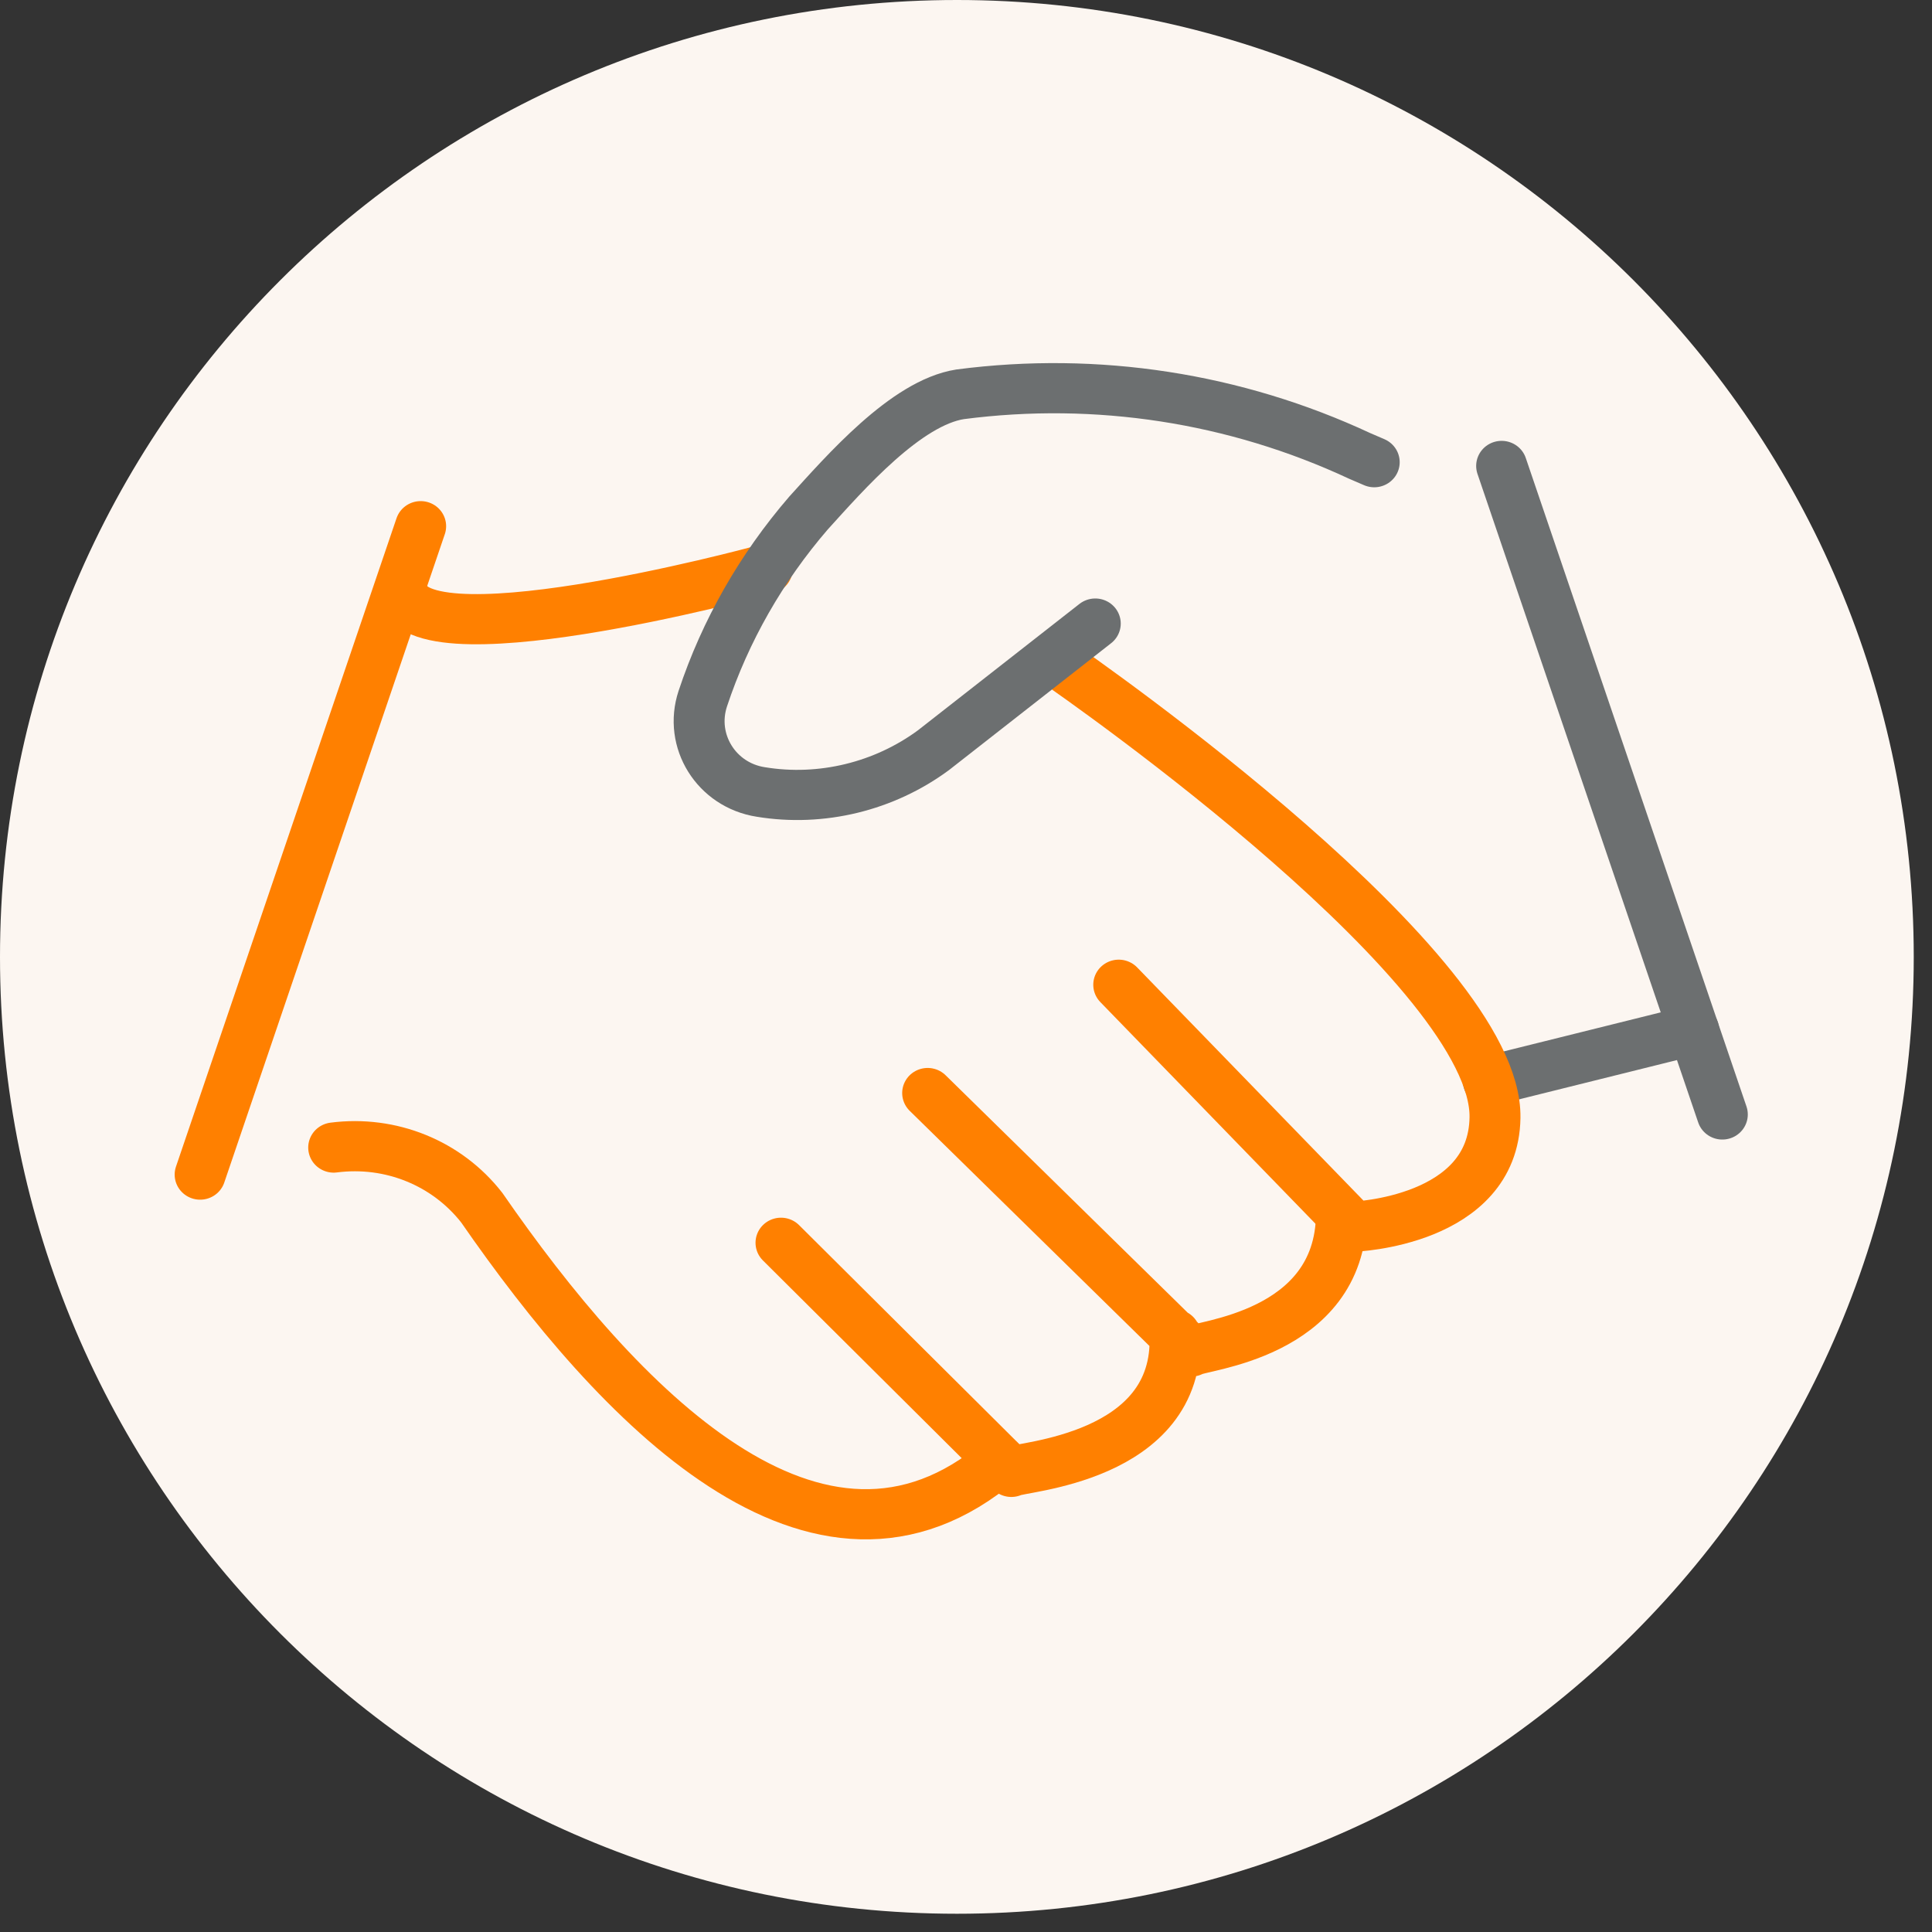
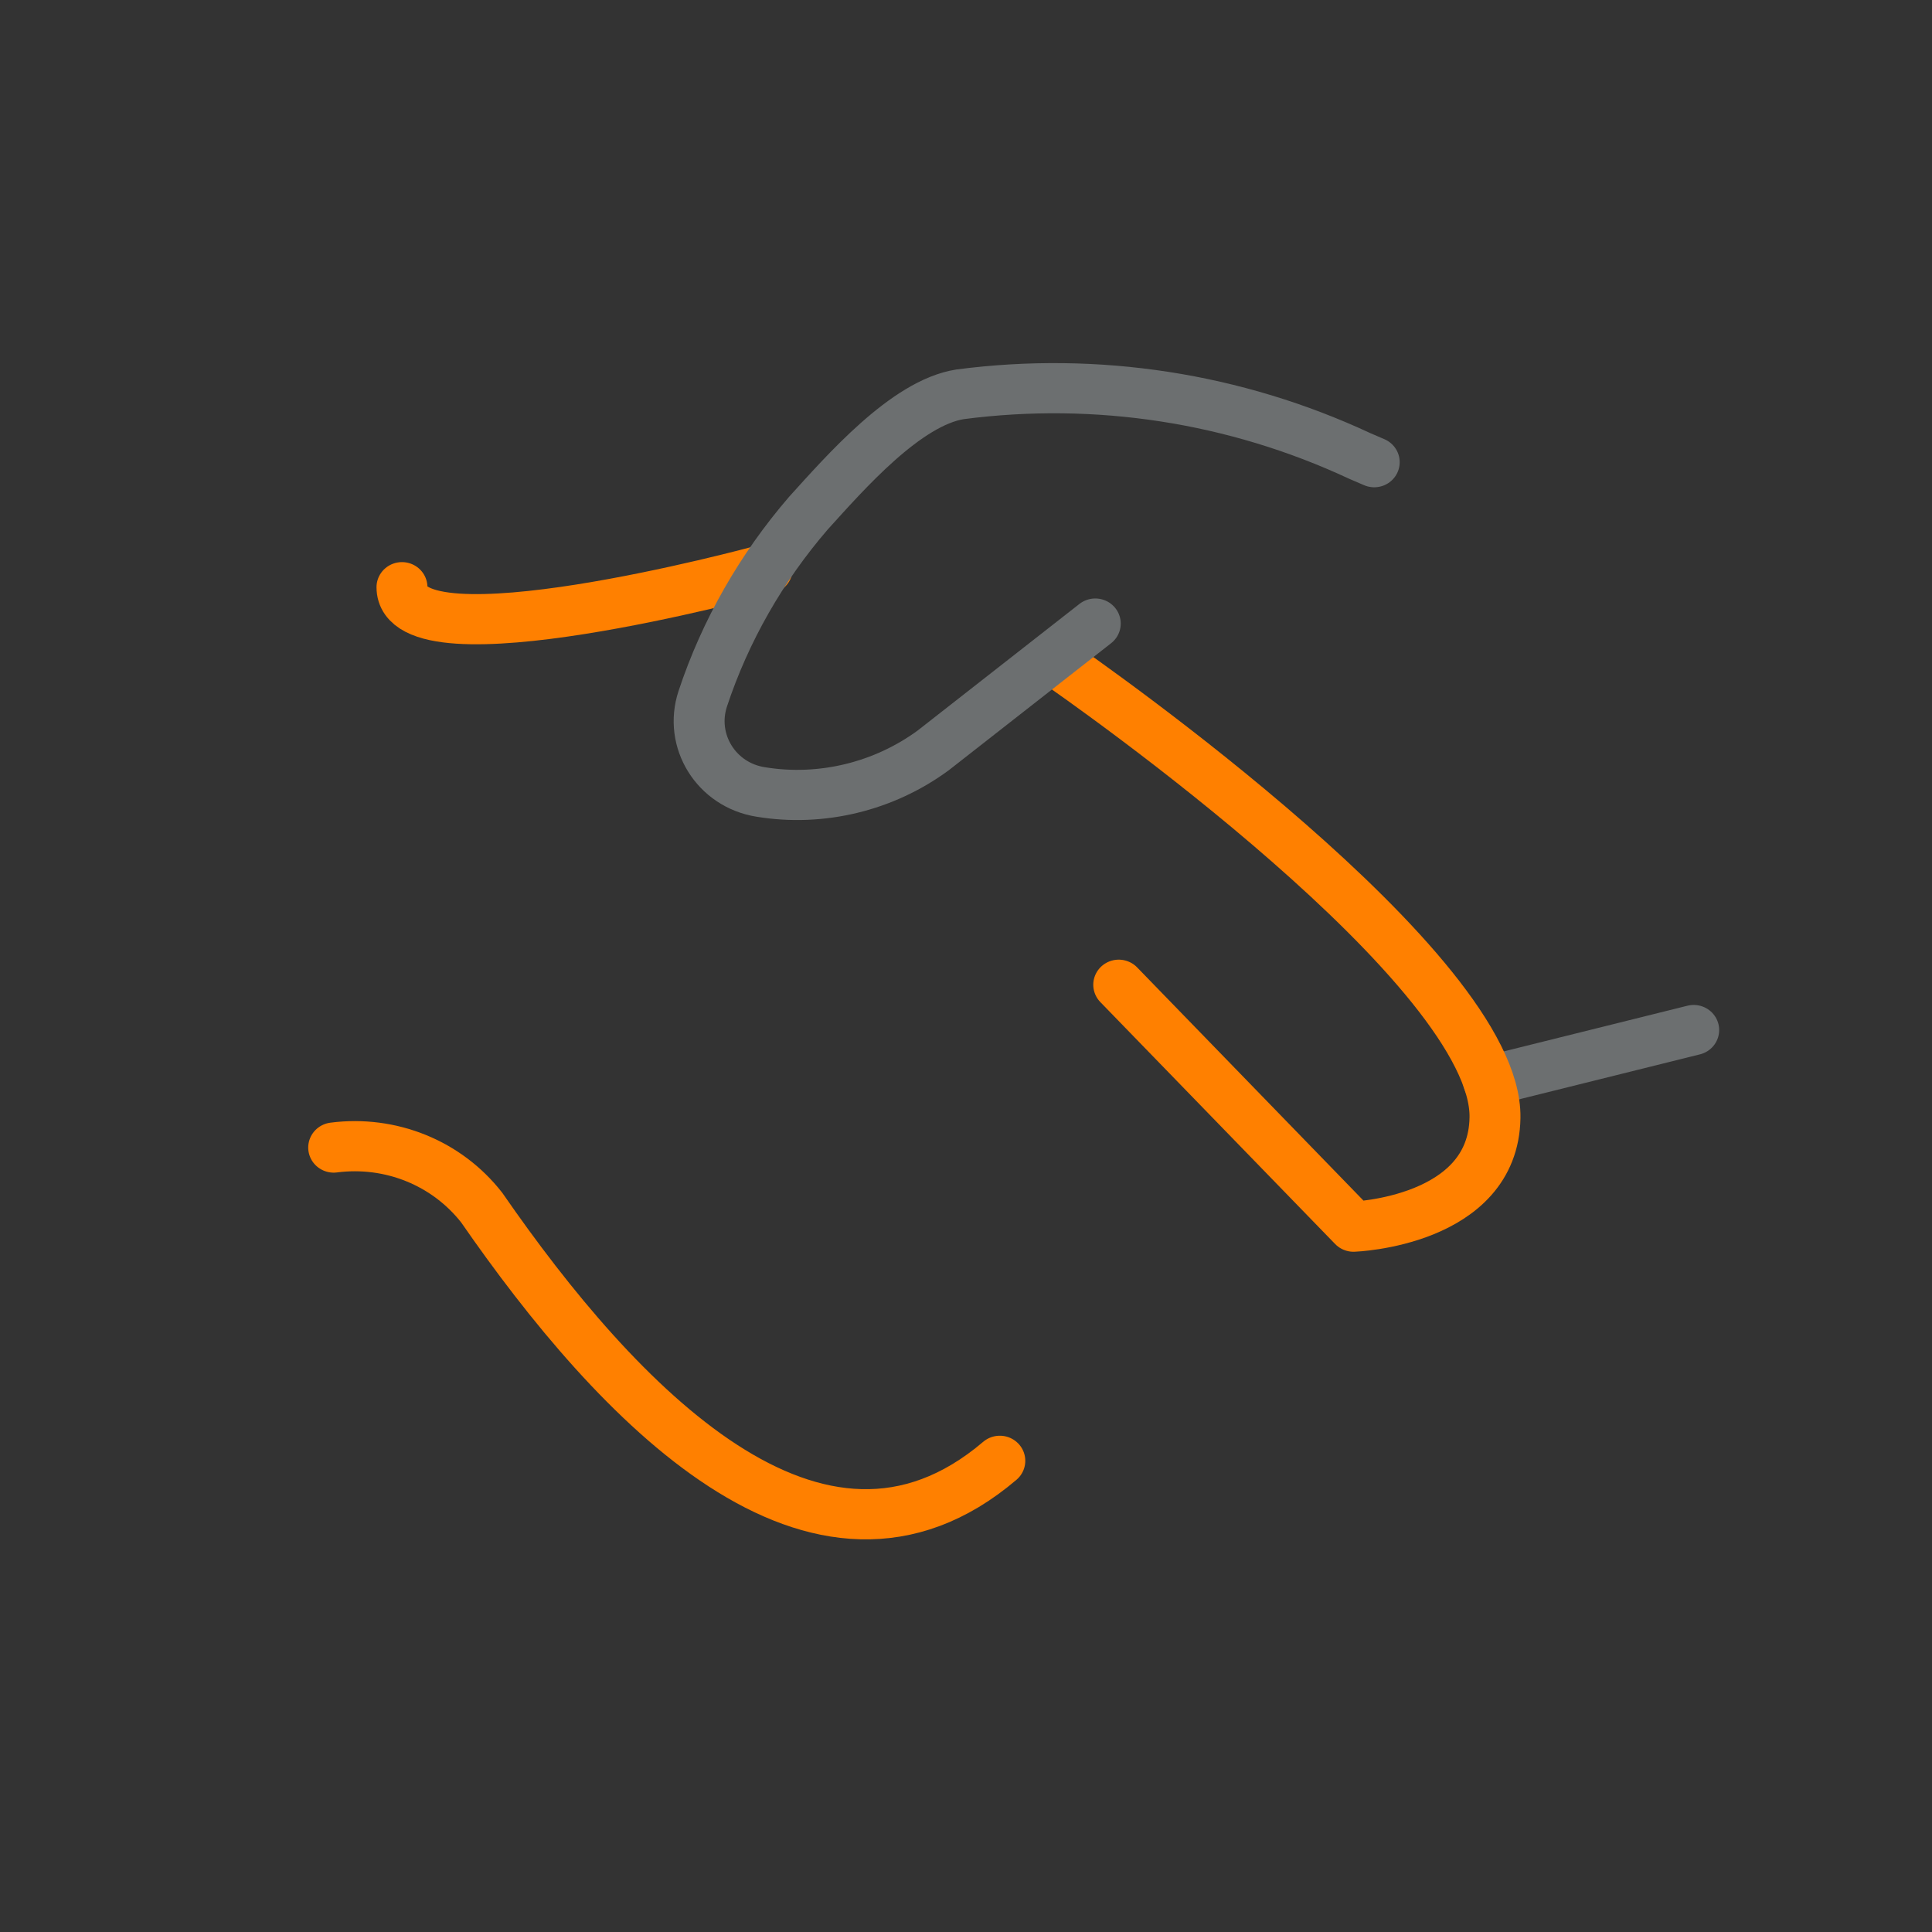
<svg xmlns="http://www.w3.org/2000/svg" width="70" zoomAndPan="magnify" viewBox="0 0 52.5 52.5" height="70" preserveAspectRatio="xMidYMid meet" version="1.0">
  <rect x="0" y="0" width="52.5" height="52.5" fill="#333333" stroke="none" />
  <defs>
    <clipPath id="8a1170cf14">
      <path d="M 0 0 L 52.004 0 L 52.004 52.004 L 0 52.004 Z M 0 0 " clip-rule="nonzero" />
    </clipPath>
    <clipPath id="1ee8f86a09">
-       <path d="M 26.004 0 C 11.641 0 0 11.641 0 26.004 C 0 40.363 11.641 52.004 26.004 52.004 C 40.363 52.004 52.004 40.363 52.004 26.004 C 52.004 11.641 40.363 0 26.004 0 Z M 26.004 0 " clip-rule="nonzero" />
-     </clipPath>
+       </clipPath>
    <clipPath id="5e2156f4a3">
      <path d="M 8 14 L 28 14 L 28 41.812 L 8 41.812 Z M 8 14 " clip-rule="nonzero" />
    </clipPath>
    <clipPath id="f957bd1863">
-       <path d="M 4.57 13 L 13 13 L 13 33 L 4.57 33 Z M 4.57 13 " clip-rule="nonzero" />
-     </clipPath>
+       </clipPath>
    <clipPath id="3911ef3f8f">
-       <path d="M 40 11 L 47.656 11 L 47.656 31 L 40 31 Z M 40 11 " clip-rule="nonzero" />
-     </clipPath>
+       </clipPath>
    <clipPath id="cf642e763a">
      <path d="M 18 9.867 L 39 9.867 L 39 23 L 18 23 Z M 18 9.867 " clip-rule="nonzero" />
    </clipPath>
  </defs>
  <g clip-path="url(#8a1170cf14)">
    <g clip-path="url(#1ee8f86a09)">
      <path fill="#fcf6f1" d="M 0 0 L 52.004 0 L 52.004 52.004 L 0 52.004 Z M 0 0 " fill-opacity="1" fill-rule="nonzero" />
    </g>
  </g>
  <g clip-path="url(#5e2156f4a3)">
    <path stroke-linecap="round" transform="matrix(0.748, 0, 0, 0.737, 4.744, 9.868)" fill="none" stroke-linejoin="round" d="M 29.98 40.472 C 23.352 46.2 16.06 38.33 11.16 31.139 C 9.891 29.489 7.849 28.651 5.78 28.922 M 8.261 8.261 C 8.261 11.23 21.241 7.661 21.241 7.661 L 21.529 7.582 " stroke="#ff8000" stroke-width="1.85" stroke-opacity="1" stroke-miterlimit="4" />
  </g>
-   <path stroke-linecap="round" transform="matrix(0.748, 0, 0, 0.737, 4.744, 9.868)" fill="none" stroke-linejoin="round" d="M 27.358 26.912 L 36.932 36.442 C 37.188 36.208 42.339 35.88 42.391 31.398 M 22.03 32.433 L 30.398 40.88 C 30.659 40.679 36.541 40.419 36.342 35.811 " stroke="#ff8000" stroke-width="1.85" stroke-opacity="1" stroke-miterlimit="4" />
  <path stroke-linecap="round" transform="matrix(0.748, 0, 0, 0.737, 4.744, 9.868)" fill="none" stroke-linejoin="round" d="M 55.188 24.589 L 47.729 26.472 " stroke="#6c6f70" stroke-width="1.85" stroke-opacity="1" stroke-miterlimit="4" />
  <path stroke-linecap="round" transform="matrix(0.748, 0, 0, 0.737, 4.744, 9.868)" fill="none" stroke-linejoin="round" d="M 31.928 10.939 C 33.208 11.83 48.058 22.378 47.969 27.819 C 47.912 31.658 42.83 31.839 42.83 31.839 L 34.3 22.919 " stroke="#ff8000" stroke-width="1.85" stroke-opacity="1" stroke-miterlimit="4" />
  <g clip-path="url(#f957bd1863)">
    <path stroke-linecap="round" transform="matrix(0.748, 0, 0, 0.737, 4.744, 9.868)" fill="none" stroke-linejoin="round" d="M 8.94 6.012 L 0.928 29.919 " stroke="#ff8000" stroke-width="1.85" stroke-opacity="1" stroke-miterlimit="4" />
  </g>
  <g clip-path="url(#3911ef3f8f)">
    <path stroke-linecap="round" transform="matrix(0.748, 0, 0, 0.737, 4.744, 9.868)" fill="none" stroke-linejoin="round" d="M 48.21 3.79 L 56.228 27.702 " stroke="#6c6f70" stroke-width="1.85" stroke-opacity="1" stroke-miterlimit="4" />
  </g>
  <g clip-path="url(#cf642e763a)">
    <path stroke-linecap="round" transform="matrix(0.748, 0, 0, 0.737, 4.744, 9.868)" fill="none" stroke-linejoin="round" d="M 43.582 3.652 L 43.049 3.419 C 38.531 1.282 33.511 0.491 28.538 1.149 C 26.569 1.462 24.36 4.039 23.028 5.529 C 21.32 7.539 20.009 9.862 19.189 12.371 C 18.682 13.93 19.68 15.558 21.299 15.812 C 23.498 16.178 25.781 15.611 27.572 14.269 L 33.448 9.602 " stroke="#6c6f70" stroke-width="1.85" stroke-opacity="1" stroke-miterlimit="4" />
  </g>
</svg>